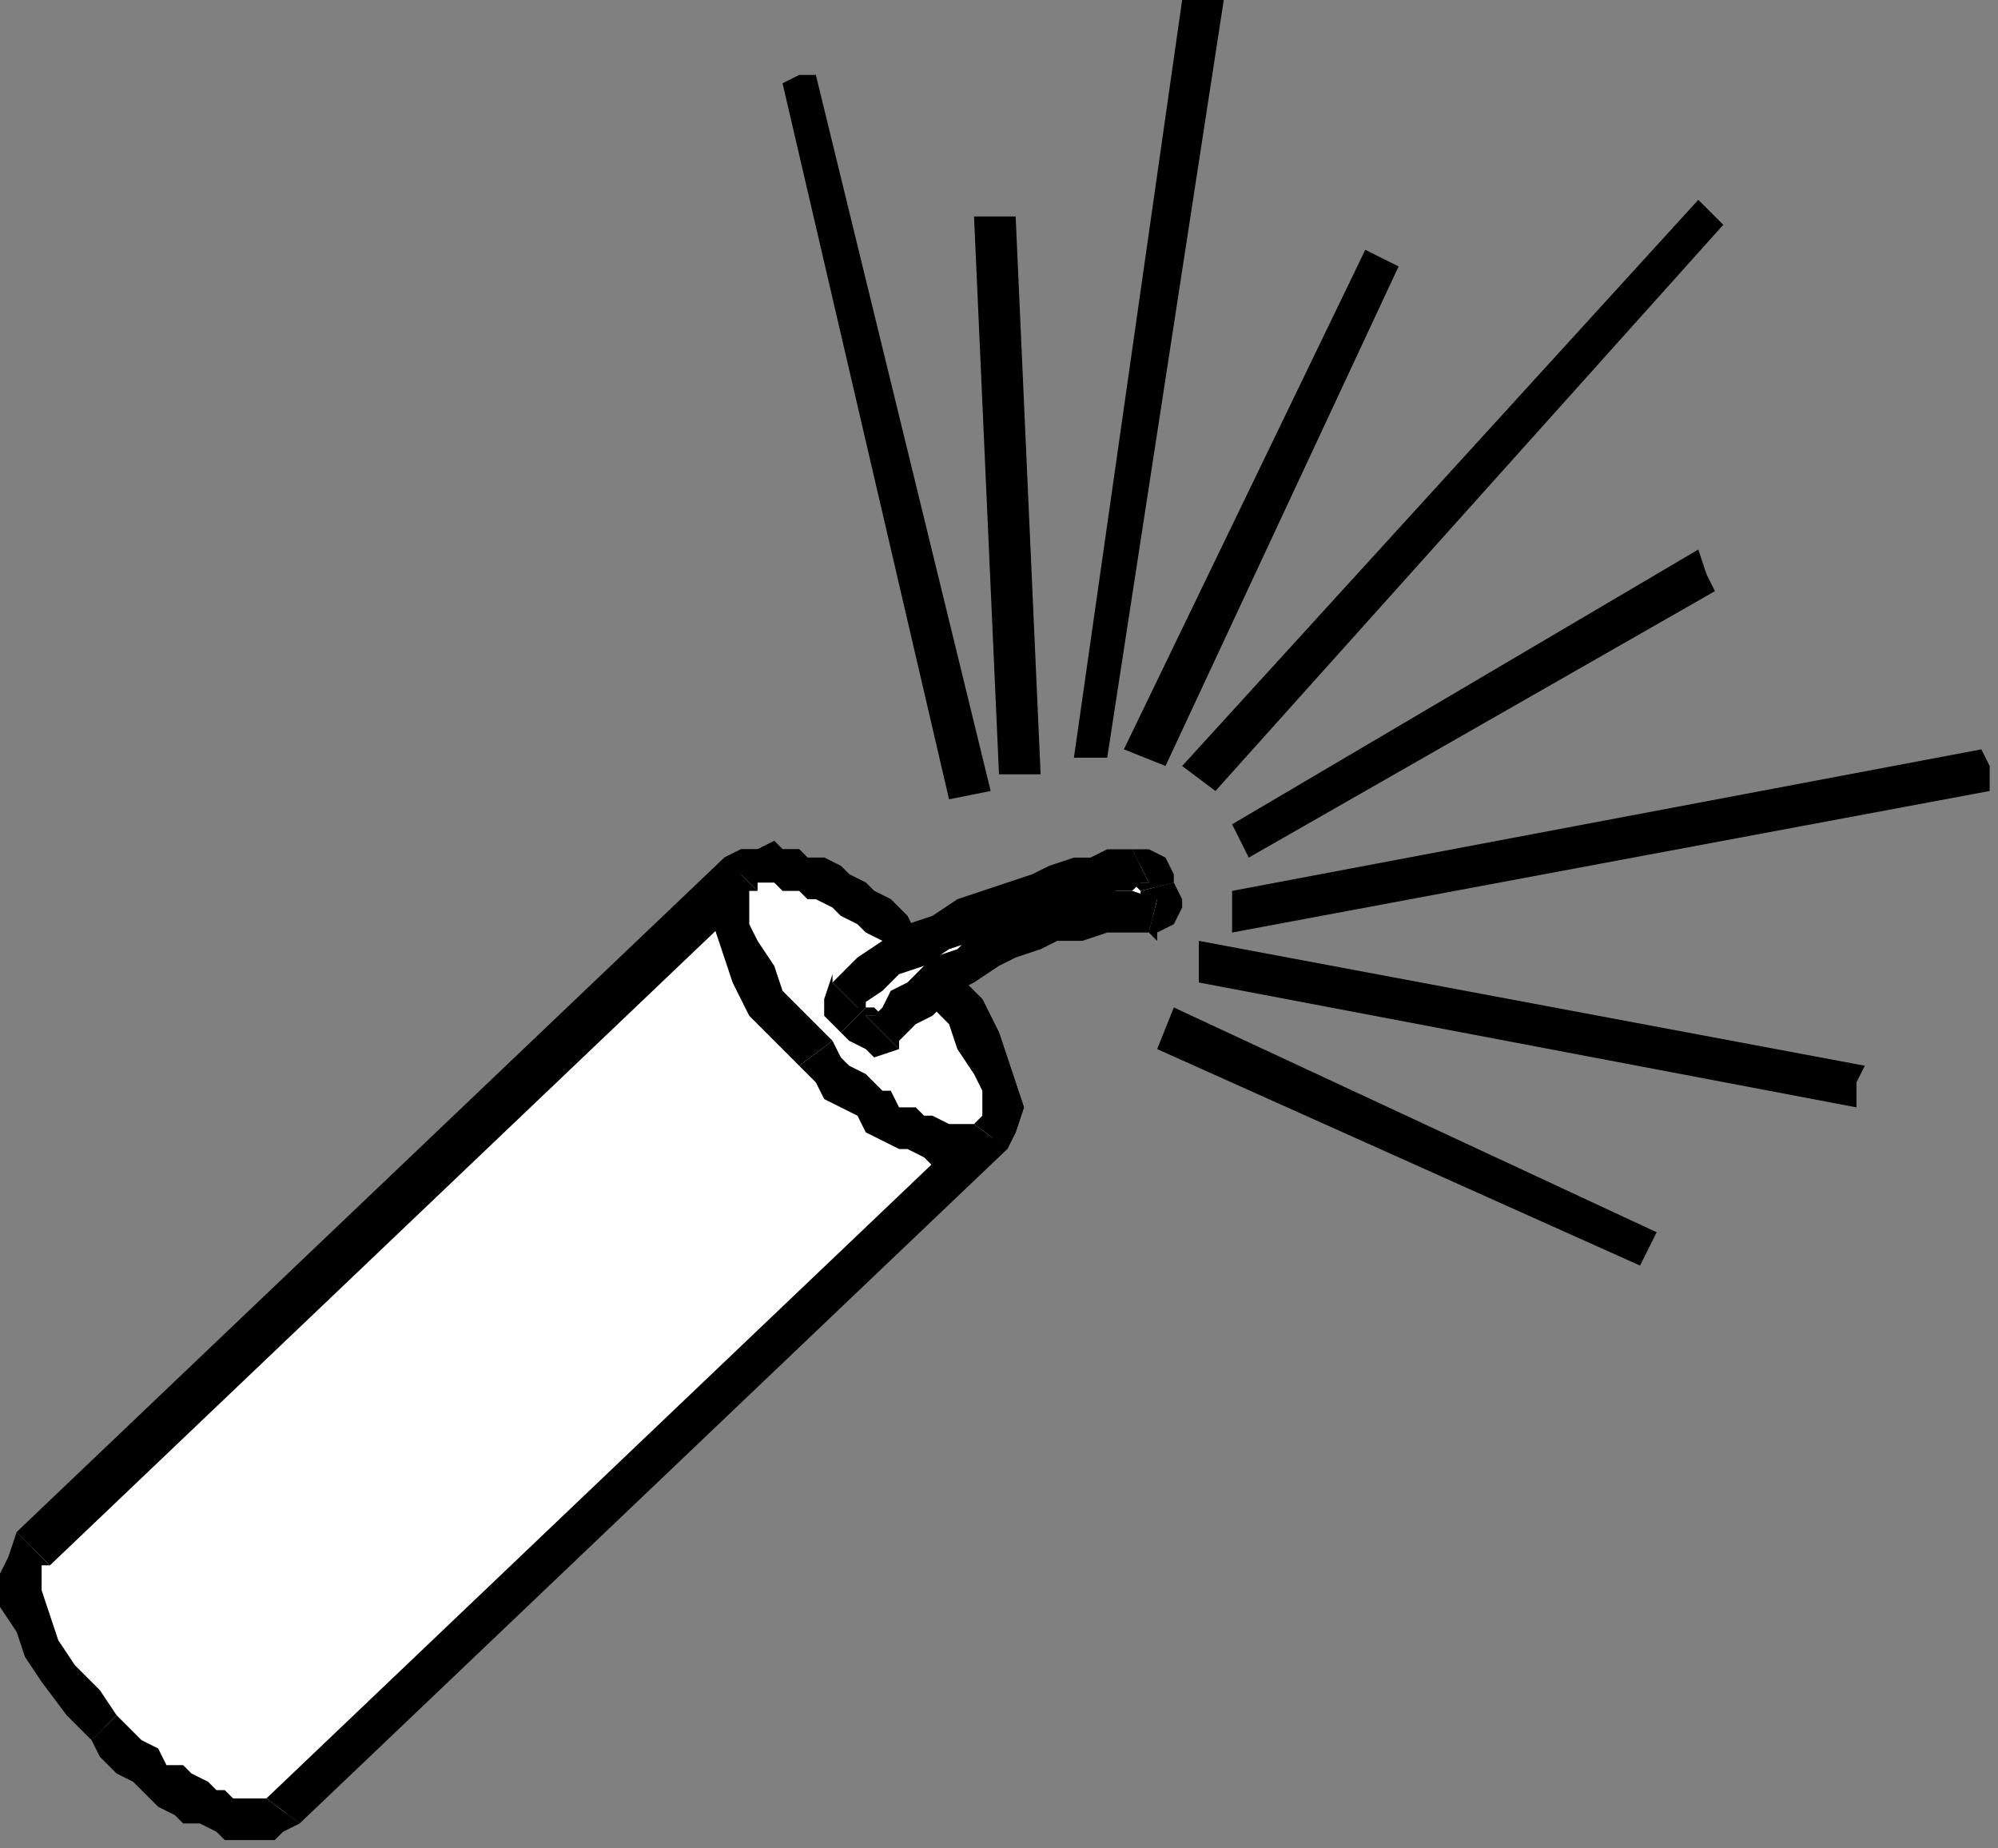
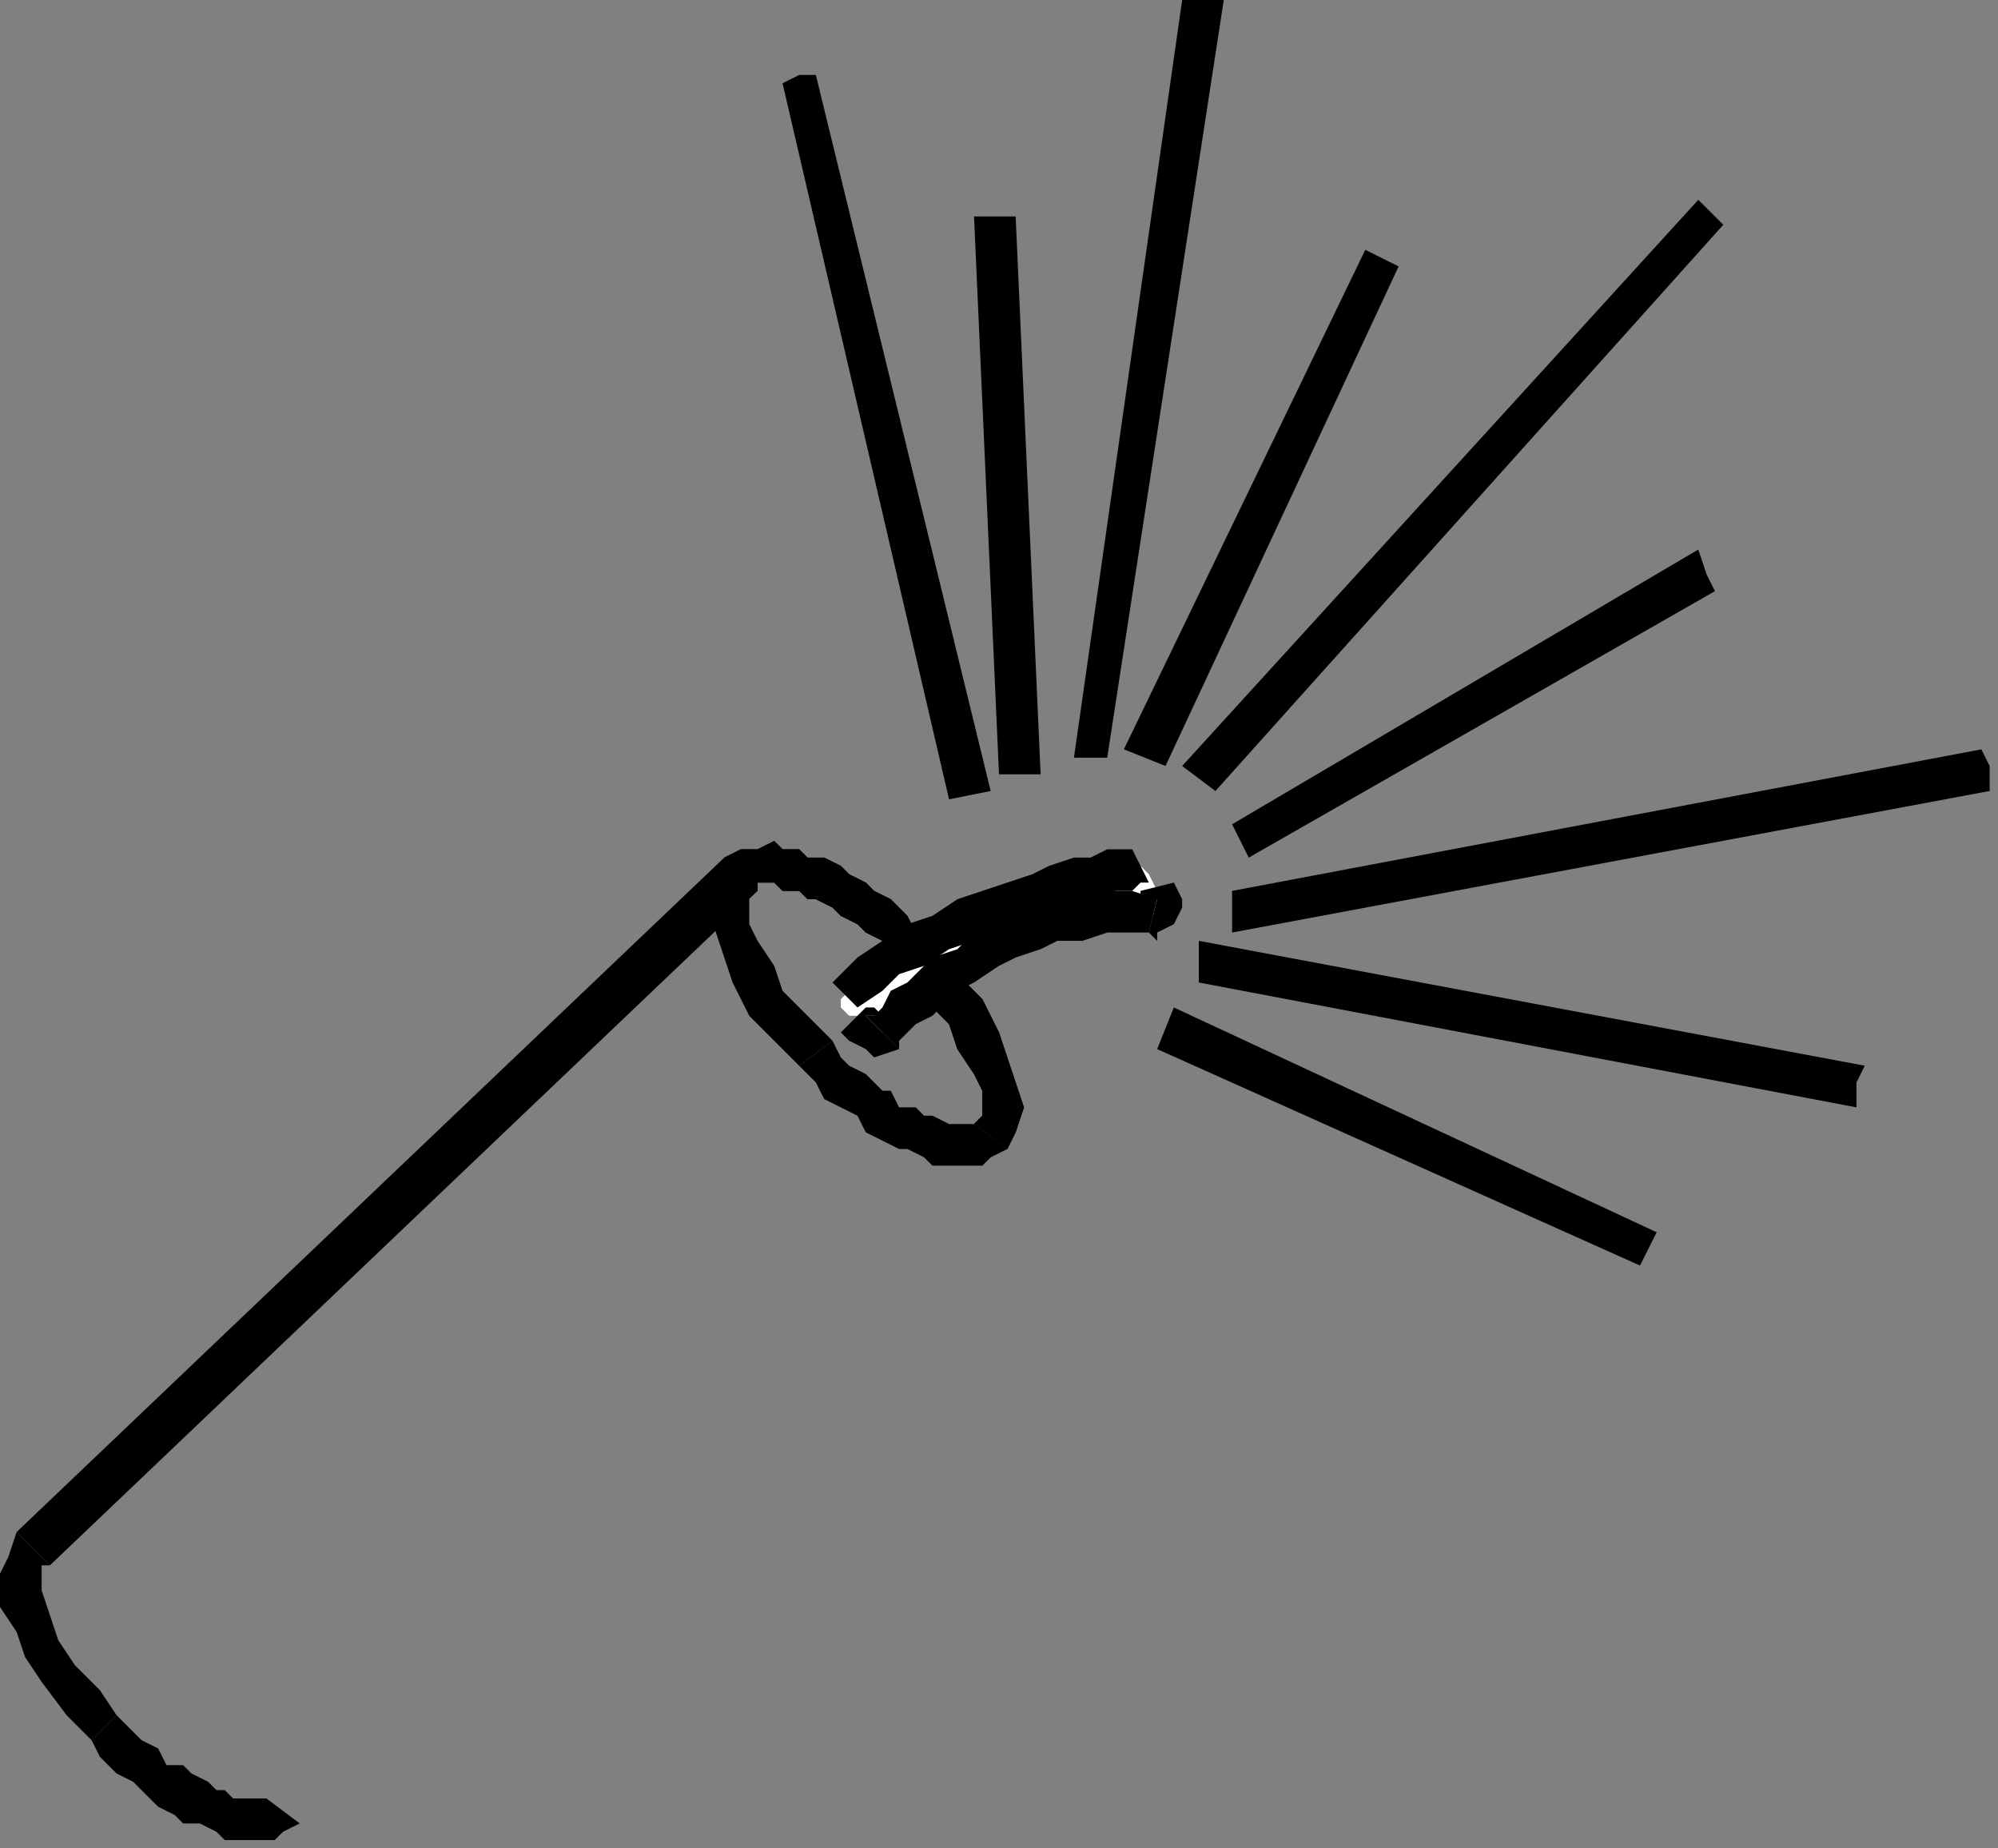
<svg xmlns="http://www.w3.org/2000/svg" xmlns:ns1="http://sodipodi.sourceforge.net/DTD/sodipodi-0.dtd" xmlns:ns2="http://www.inkscape.org/namespaces/inkscape" version="1.0" width="63.5mm" height="58.737mm" id="svg61" ns1:docname="JULY4029.WMF">
  <rect width="100%" height="100%" fill="#808080" stroke="none" />
  <ns1:namedview pagecolor="#ffffff" bordercolor="#666666" borderopacity="1" objecttolerance="10" gridtolerance="10" guidetolerance="10" ns2:pageopacity="0" ns2:pageshadow="2" ns2:window-width="640" ns2:window-height="480" id="namedview63" />
  <defs id="defs3">
    <pattern id="WMFhbasepattern" patternUnits="userSpaceOnUse" width="6" height="6" x="0" y="0" />
  </defs>
-   <path style="fill:#ffffff;fill-rule:evenodd;fill-opacity:1;stroke:none;" d="  M 4,186   L 3,188   L 3,189   L 3,192   L 4,195   L 5,198   L 7,201   L 10,204   L 13,208   L 14,209   L 16,211   L 17,212   L 19,213   L 20,215   L 22,215   L 24,216   L 25,217   L 26,218   L 28,218   L 29,218   L 30,219   L 31,219   L 32,218   L 33,218   L 34,218   L 119,137   L 120,135   L 120,133   L 120,131   L 119,128   L 118,125   L 116,121   L 113,118   L 110,115   L 109,113   L 107,112   L 106,110   L 104,109   L 102,108   L 101,107   L 99,106   L 98,105   L 96,105   L 95,104   L 94,104   L 93,104   L 92,104   L 91,104   L 90,105   L 89,105   L 4,186  z " id="path5" />
  <path style="fill:#000000;fill-rule:nonzero;fill-opacity:1;stroke:none;" d="  M 14,206   L 14,206   L 12,203   L 9,200   L 7,197   L 6,194   L 5,191   L 5,189   L 5,188   L 6,188   L 2,184   L 1,187   L 0,189   L 0,193   L 2,196   L 3,199   L 5,202   L 8,206   L 11,209   L 11,209  z " id="path7" />
  <path style="fill:#000000;fill-rule:nonzero;fill-opacity:1;stroke:none;" d="  M 32,216   L 32,216   L 32,216   L 32,216   L 31,216   L 30,216   L 29,216   L 28,216   L 27,215   L 26,215   L 25,214   L 23,213   L 22,212   L 20,212   L 19,210   L 17,209   L 16,208   L 14,206   L 11,209   L 12,211   L 14,213   L 16,214   L 17,215   L 19,217   L 21,218   L 22,219   L 24,219   L 26,220   L 27,221   L 29,221   L 30,221   L 32,221   L 33,221   L 34,220   L 36,219   L 36,219  z " id="path9" />
-   <path style="fill:#000000;fill-rule:nonzero;fill-opacity:1;stroke:none;" d="  M 117,135   L 117,135   L 32,216   L 36,219   L 121,138   L 121,138  z " id="path11" />
  <path style="fill:#000000;fill-rule:nonzero;fill-opacity:1;stroke:none;" d="  M 109,116   L 109,116   L 111,120   L 114,123   L 115,126   L 117,129   L 118,131   L 118,133   L 118,134   L 117,135   L 121,138   L 122,136   L 123,133   L 122,130   L 121,127   L 120,124   L 118,120   L 115,117   L 112,113   L 112,113  z " id="path13" />
  <path style="fill:#000000;fill-rule:nonzero;fill-opacity:1;stroke:none;" d="  M 91,107   L 91,107   L 91,107   L 91,106   L 92,106   L 92,106   L 93,106   L 94,107   L 96,107   L 97,108   L 98,108   L 100,109   L 101,110   L 103,111   L 104,112   L 106,113   L 107,115   L 109,116   L 112,113   L 110,112   L 109,110   L 107,108   L 105,107   L 104,106   L 102,105   L 101,104   L 99,103   L 97,103   L 96,102   L 94,102   L 93,101   L 91,102   L 90,102   L 89,102   L 87,103   L 87,103  z " id="path15" />
  <path style="fill:#000000;fill-rule:nonzero;fill-opacity:1;stroke:none;" d="  M 6,188   L 6,188   L 91,107   L 87,103   L 2,184   L 2,184  z " id="path17" />
-   <path style="fill:#ffffff;fill-rule:evenodd;fill-opacity:1;stroke:none;" d="  M 98,127   L 99,128   L 101,130   L 103,131   L 104,132   L 106,134   L 107,135   L 109,135   L 110,136   L 112,137   L 113,137   L 114,137   L 115,138   L 117,138   L 118,137   L 118,137   L 119,137   L 120,135   L 120,133   L 120,131   L 119,128   L 118,125   L 116,121   L 113,118   L 110,115   L 109,113   L 107,112   L 106,110   L 104,109   L 102,108   L 101,107   L 99,106   L 98,105   L 96,105   L 95,104   L 94,104   L 93,104   L 92,104   L 91,104   L 90,105   L 89,105   L 88,107   L 88,109   L 88,111   L 89,114   L 90,117   L 92,120   L 95,123   L 98,127  z " id="path19" />
  <path style="fill:#000000;fill-rule:nonzero;fill-opacity:1;stroke:none;" d="  M 117,135   L 117,135   L 117,135   L 117,135   L 116,135   L 116,135   L 115,135   L 114,135   L 112,134   L 111,134   L 110,133   L 108,133   L 107,131   L 106,131   L 104,129   L 102,128   L 101,127   L 100,125   L 96,128   L 98,130   L 99,132   L 101,133   L 103,134   L 104,136   L 106,137   L 108,138   L 109,138   L 111,139   L 112,140   L 114,140   L 115,140   L 117,140   L 118,140   L 119,139   L 121,138   L 121,138  z " id="path21" />
  <path style="fill:#000000;fill-rule:nonzero;fill-opacity:1;stroke:none;" d="  M 109,116   L 109,116   L 111,120   L 114,123   L 115,126   L 117,129   L 118,131   L 118,133   L 118,134   L 117,135   L 121,138   L 122,136   L 123,133   L 122,130   L 121,127   L 120,124   L 118,120   L 115,117   L 112,113   L 112,113  z " id="path23" />
  <path style="fill:#000000;fill-rule:nonzero;fill-opacity:1;stroke:none;" d="  M 91,107   L 91,107   L 91,107   L 91,106   L 92,106   L 92,106   L 93,106   L 94,107   L 96,107   L 97,108   L 98,108   L 100,109   L 101,110   L 103,111   L 104,112   L 106,113   L 107,115   L 109,116   L 112,113   L 110,112   L 109,110   L 107,108   L 105,107   L 104,106   L 102,105   L 101,104   L 99,103   L 97,103   L 96,102   L 94,102   L 93,101   L 91,102   L 90,102   L 89,102   L 87,103   L 87,103  z " id="path25" />
  <path style="fill:#000000;fill-rule:nonzero;fill-opacity:1;stroke:none;" d="  M 100,125   L 100,125   L 97,122   L 94,119   L 93,116   L 91,113   L 90,111   L 90,109   L 90,107   L 91,107   L 87,103   L 86,106   L 85,109   L 86,112   L 87,115   L 88,118   L 90,122   L 93,125   L 96,128   L 96,128  z " id="path27" />
  <path style="fill:#ffffff;fill-rule:evenodd;fill-opacity:1;stroke:none;" d="  M 137,104   L 137,104   L 138,105   L 138,105   L 139,107   L 139,108   L 139,109   L 139,110   L 139,110   L 135,110   L 132,110   L 130,110   L 127,111   L 124,112   L 121,113   L 118,114   L 116,116   L 114,117   L 112,119   L 110,120   L 109,121   L 107,122   L 107,123   L 106,124   L 106,124   L 105,124   L 105,124   L 104,123   L 103,122   L 102,122   L 101,121   L 101,120   L 102,119   L 104,117   L 107,115   L 110,113   L 113,112   L 116,111   L 119,109   L 122,108   L 124,107   L 127,106   L 129,106   L 131,105   L 133,105   L 135,104   L 136,104   L 137,104   L 137,104  z " id="path29" />
-   <path style="fill:#000000;fill-rule:nonzero;fill-opacity:1;stroke:none;" d="  M 141,106   L 141,106   L 141,105   L 140,103   L 138,102   L 136,102   L 138,106   L 136,106   L 136,106   L 136,106   L 137,107   L 137,107  z " id="path31" />
  <path style="fill:#000000;fill-rule:nonzero;fill-opacity:1;stroke:none;" d="  M 138,112   L 139,112   L 141,111   L 142,109   L 142,108   L 141,106   L 137,107   L 137,108   L 137,109   L 137,108   L 138,108   L 139,108   L 138,112   L 139,113   L 139,112  z " id="path33" />
  <path style="fill:#000000;fill-rule:nonzero;fill-opacity:1;stroke:none;" d="  M 108,126   L 108,126   L 108,125   L 108,125   L 109,124   L 110,123   L 112,122   L 113,121   L 115,119   L 117,118   L 120,116   L 122,115   L 125,114   L 127,113   L 130,113   L 133,112   L 135,112   L 138,112   L 139,108   L 136,107   L 132,107   L 129,108   L 126,108   L 123,110   L 120,111   L 117,112   L 115,114   L 112,115   L 110,117   L 109,118   L 107,119   L 106,121   L 105,122   L 104,122   L 104,122   L 104,122  z " id="path35" />
  <path style="fill:#000000;fill-rule:nonzero;fill-opacity:1;stroke:none;" d="  M 101,124   L 101,124   L 102,125   L 104,126   L 105,127   L 108,126   L 104,122   L 105,122   L 106,122   L 105,121   L 105,121   L 104,121  z " id="path37" />
-   <path style="fill:#000000;fill-rule:nonzero;fill-opacity:1;stroke:none;" d="  M 100,118   L 100,117   L 99,120   L 99,122   L 100,123   L 101,124   L 104,121   L 104,120   L 104,120   L 104,120   L 103,121   L 103,121  z " id="path39" />
  <path style="fill:#000000;fill-rule:nonzero;fill-opacity:1;stroke:none;" d="  M 136,102   L 136,102   L 136,102   L 135,102   L 134,102   L 133,102   L 131,103   L 129,103   L 126,104   L 124,105   L 121,106   L 118,107   L 115,108   L 112,110   L 109,111   L 106,113   L 103,115   L 100,118   L 103,121   L 106,119   L 108,117   L 111,116   L 114,114   L 117,113   L 120,112   L 123,111   L 125,110   L 128,109   L 130,108   L 132,108   L 134,107   L 135,107   L 136,107   L 137,106   L 137,106   L 138,106  z " id="path41" />
  <path style="fill:#000000;fill-rule:nonzero;fill-opacity:1;stroke:none;" d="  M 96,9   L 94,10   L 114,96   L 119,95   L 98,9   L 96,9  z " id="path43" />
  <path style="fill:#000000;fill-rule:nonzero;fill-opacity:1;stroke:none;" d="  M 120,26   L 117,26   L 120,93   L 125,93   L 122,26   L 120,26  z " id="path45" />
  <path style="fill:#000000;fill-rule:nonzero;fill-opacity:1;stroke:none;" d="  M 223,130   L 224,128   L 144,113   L 144,118   L 223,133   L 223,130  z " id="path47" />
  <path style="fill:#000000;fill-rule:nonzero;fill-opacity:1;stroke:none;" d="  M 198,150   L 199,148   L 141,121   L 139,126   L 197,152   L 198,150  z " id="path49" />
  <path style="fill:#000000;fill-rule:nonzero;fill-opacity:1;stroke:none;" d="  M 144,0   L 142,0   L 129,91   L 133,91   L 147,0   L 144,0  z " id="path51" />
  <path style="fill:#000000;fill-rule:nonzero;fill-opacity:1;stroke:none;" d="  M 166,31   L 164,30   L 135,90   L 140,92   L 168,32   L 166,31  z " id="path53" />
  <path style="fill:#000000;fill-rule:nonzero;fill-opacity:1;stroke:none;" d="  M 206,26   L 204,24   L 142,92   L 146,95   L 207,27   L 206,26  z " id="path55" />
  <path style="fill:#000000;fill-rule:nonzero;fill-opacity:1;stroke:none;" d="  M 205,69   L 204,66   L 148,99   L 150,103   L 206,71   L 205,69  z " id="path57" />
  <path style="fill:#000000;fill-rule:nonzero;fill-opacity:1;stroke:none;" d="  M 239,92   L 238,90   L 148,107   L 148,112   L 239,95   L 239,92  z " id="path59" />
</svg>